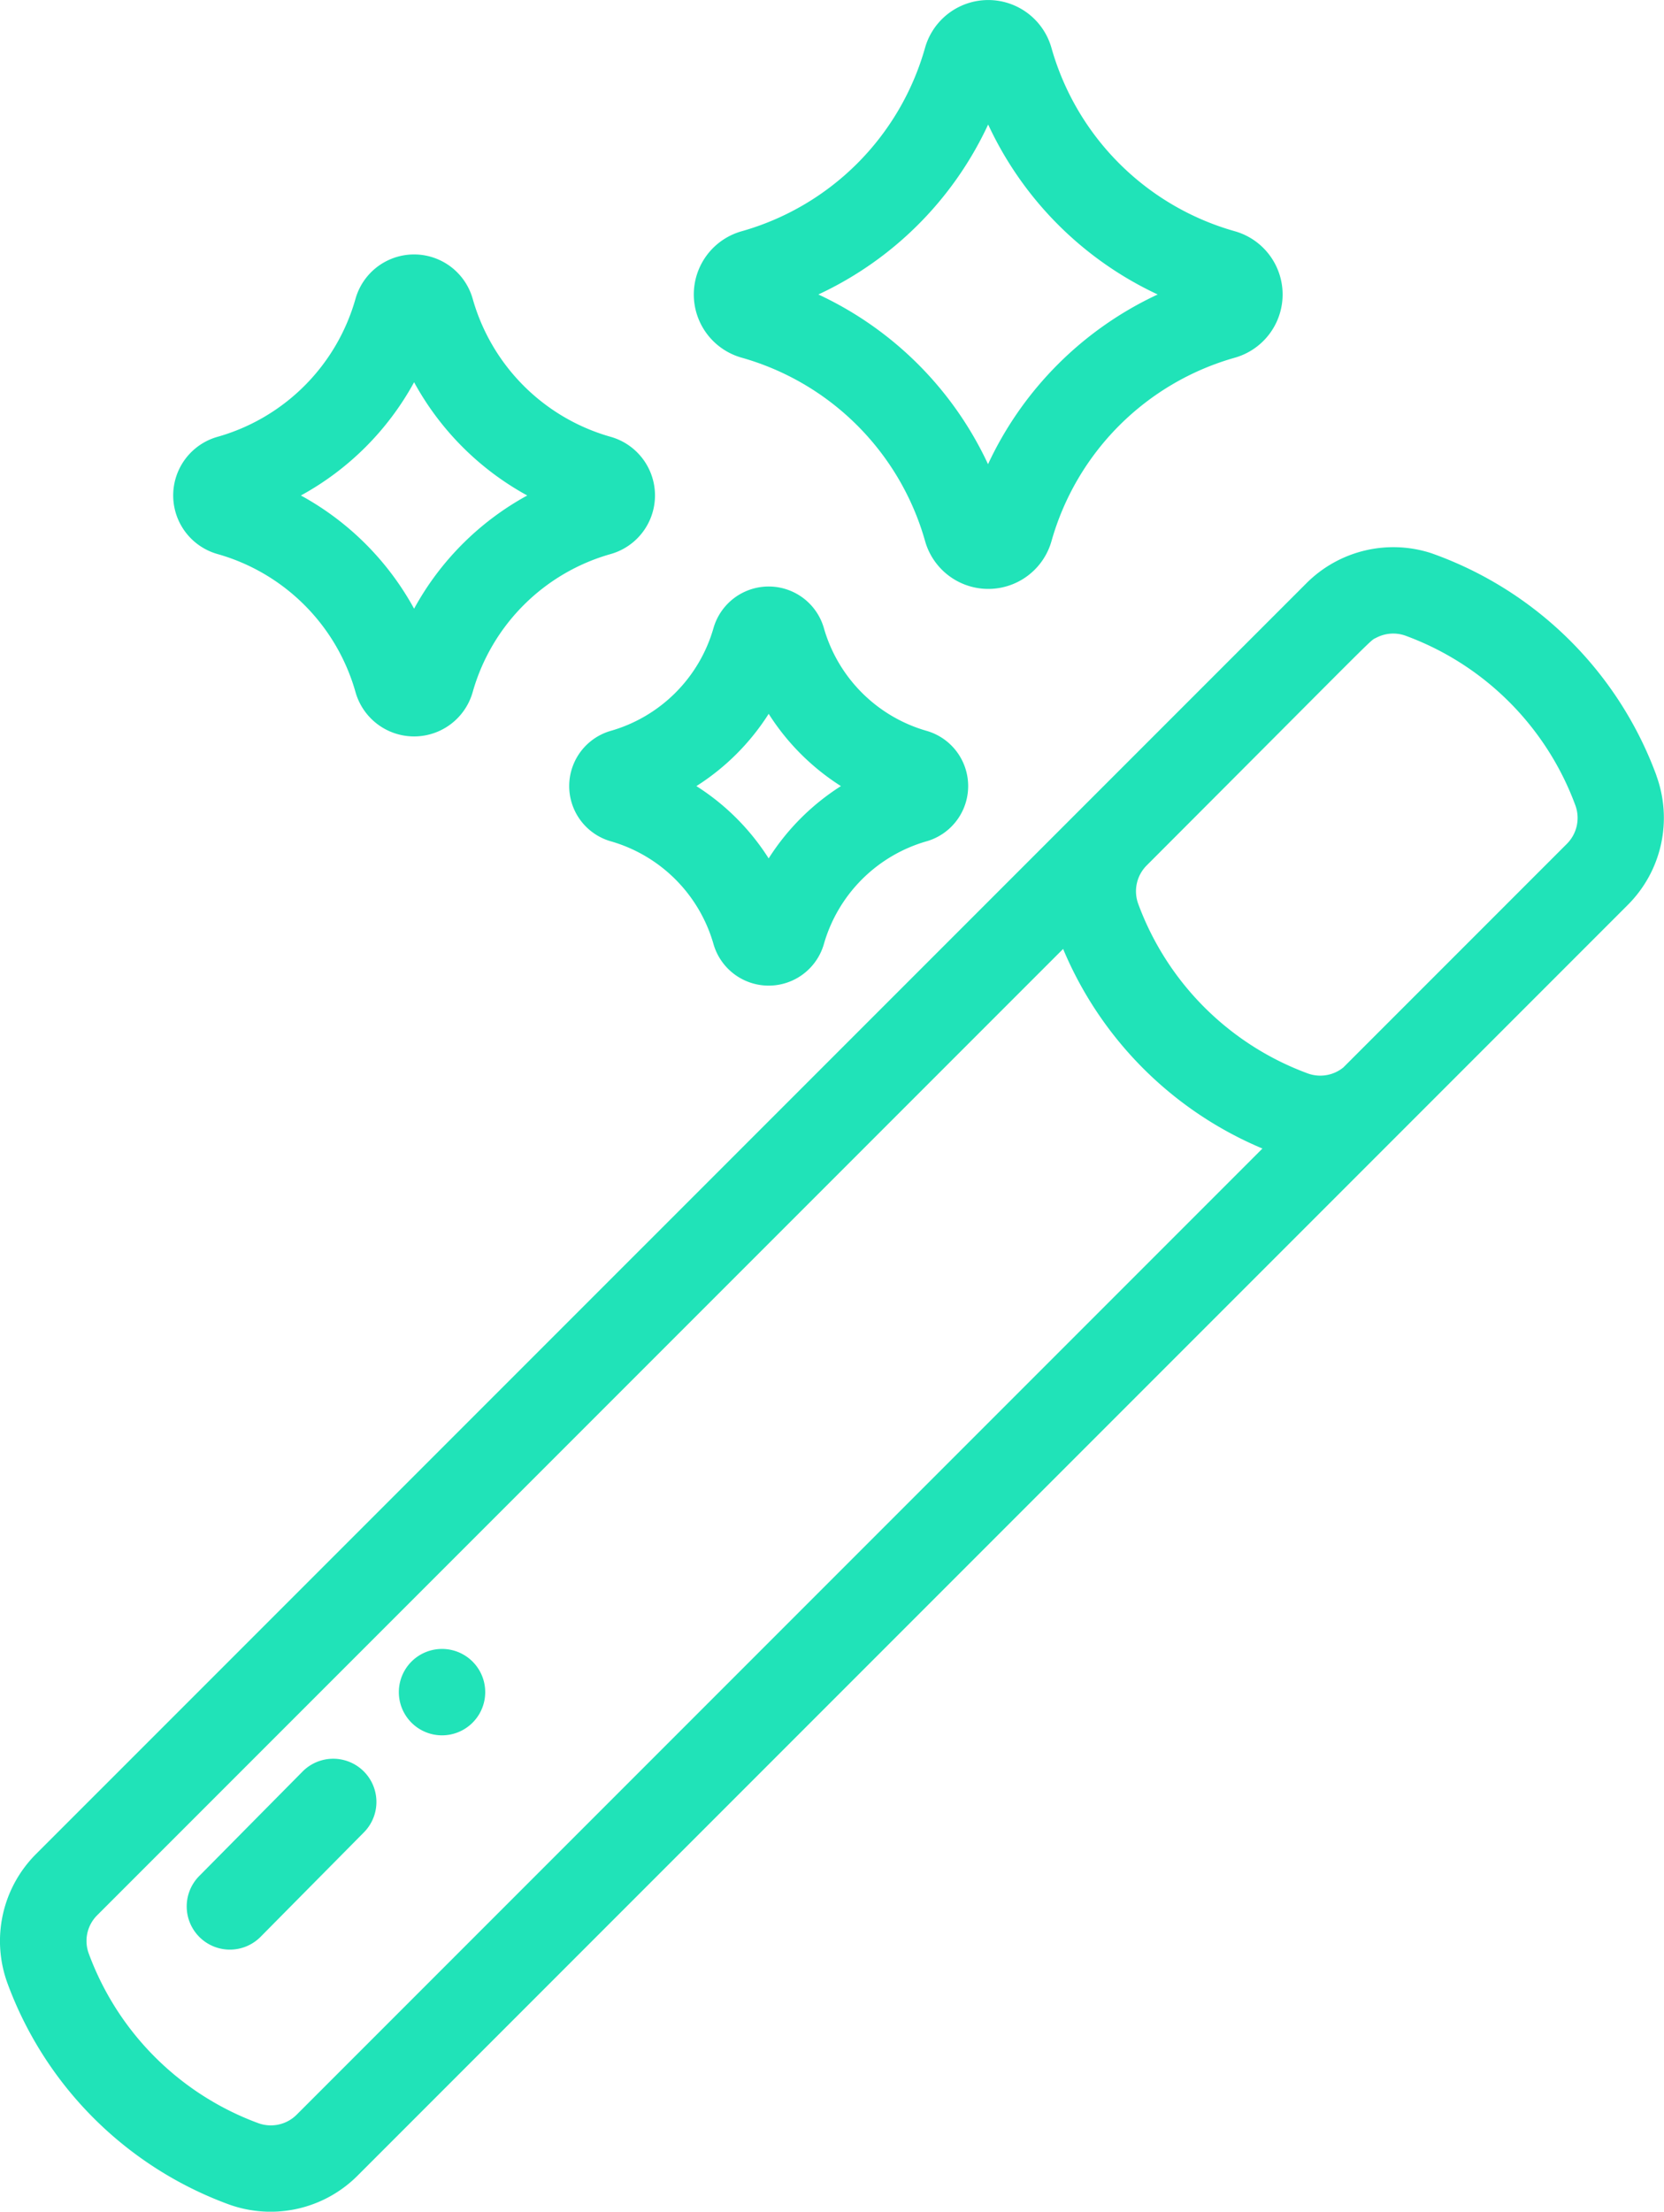
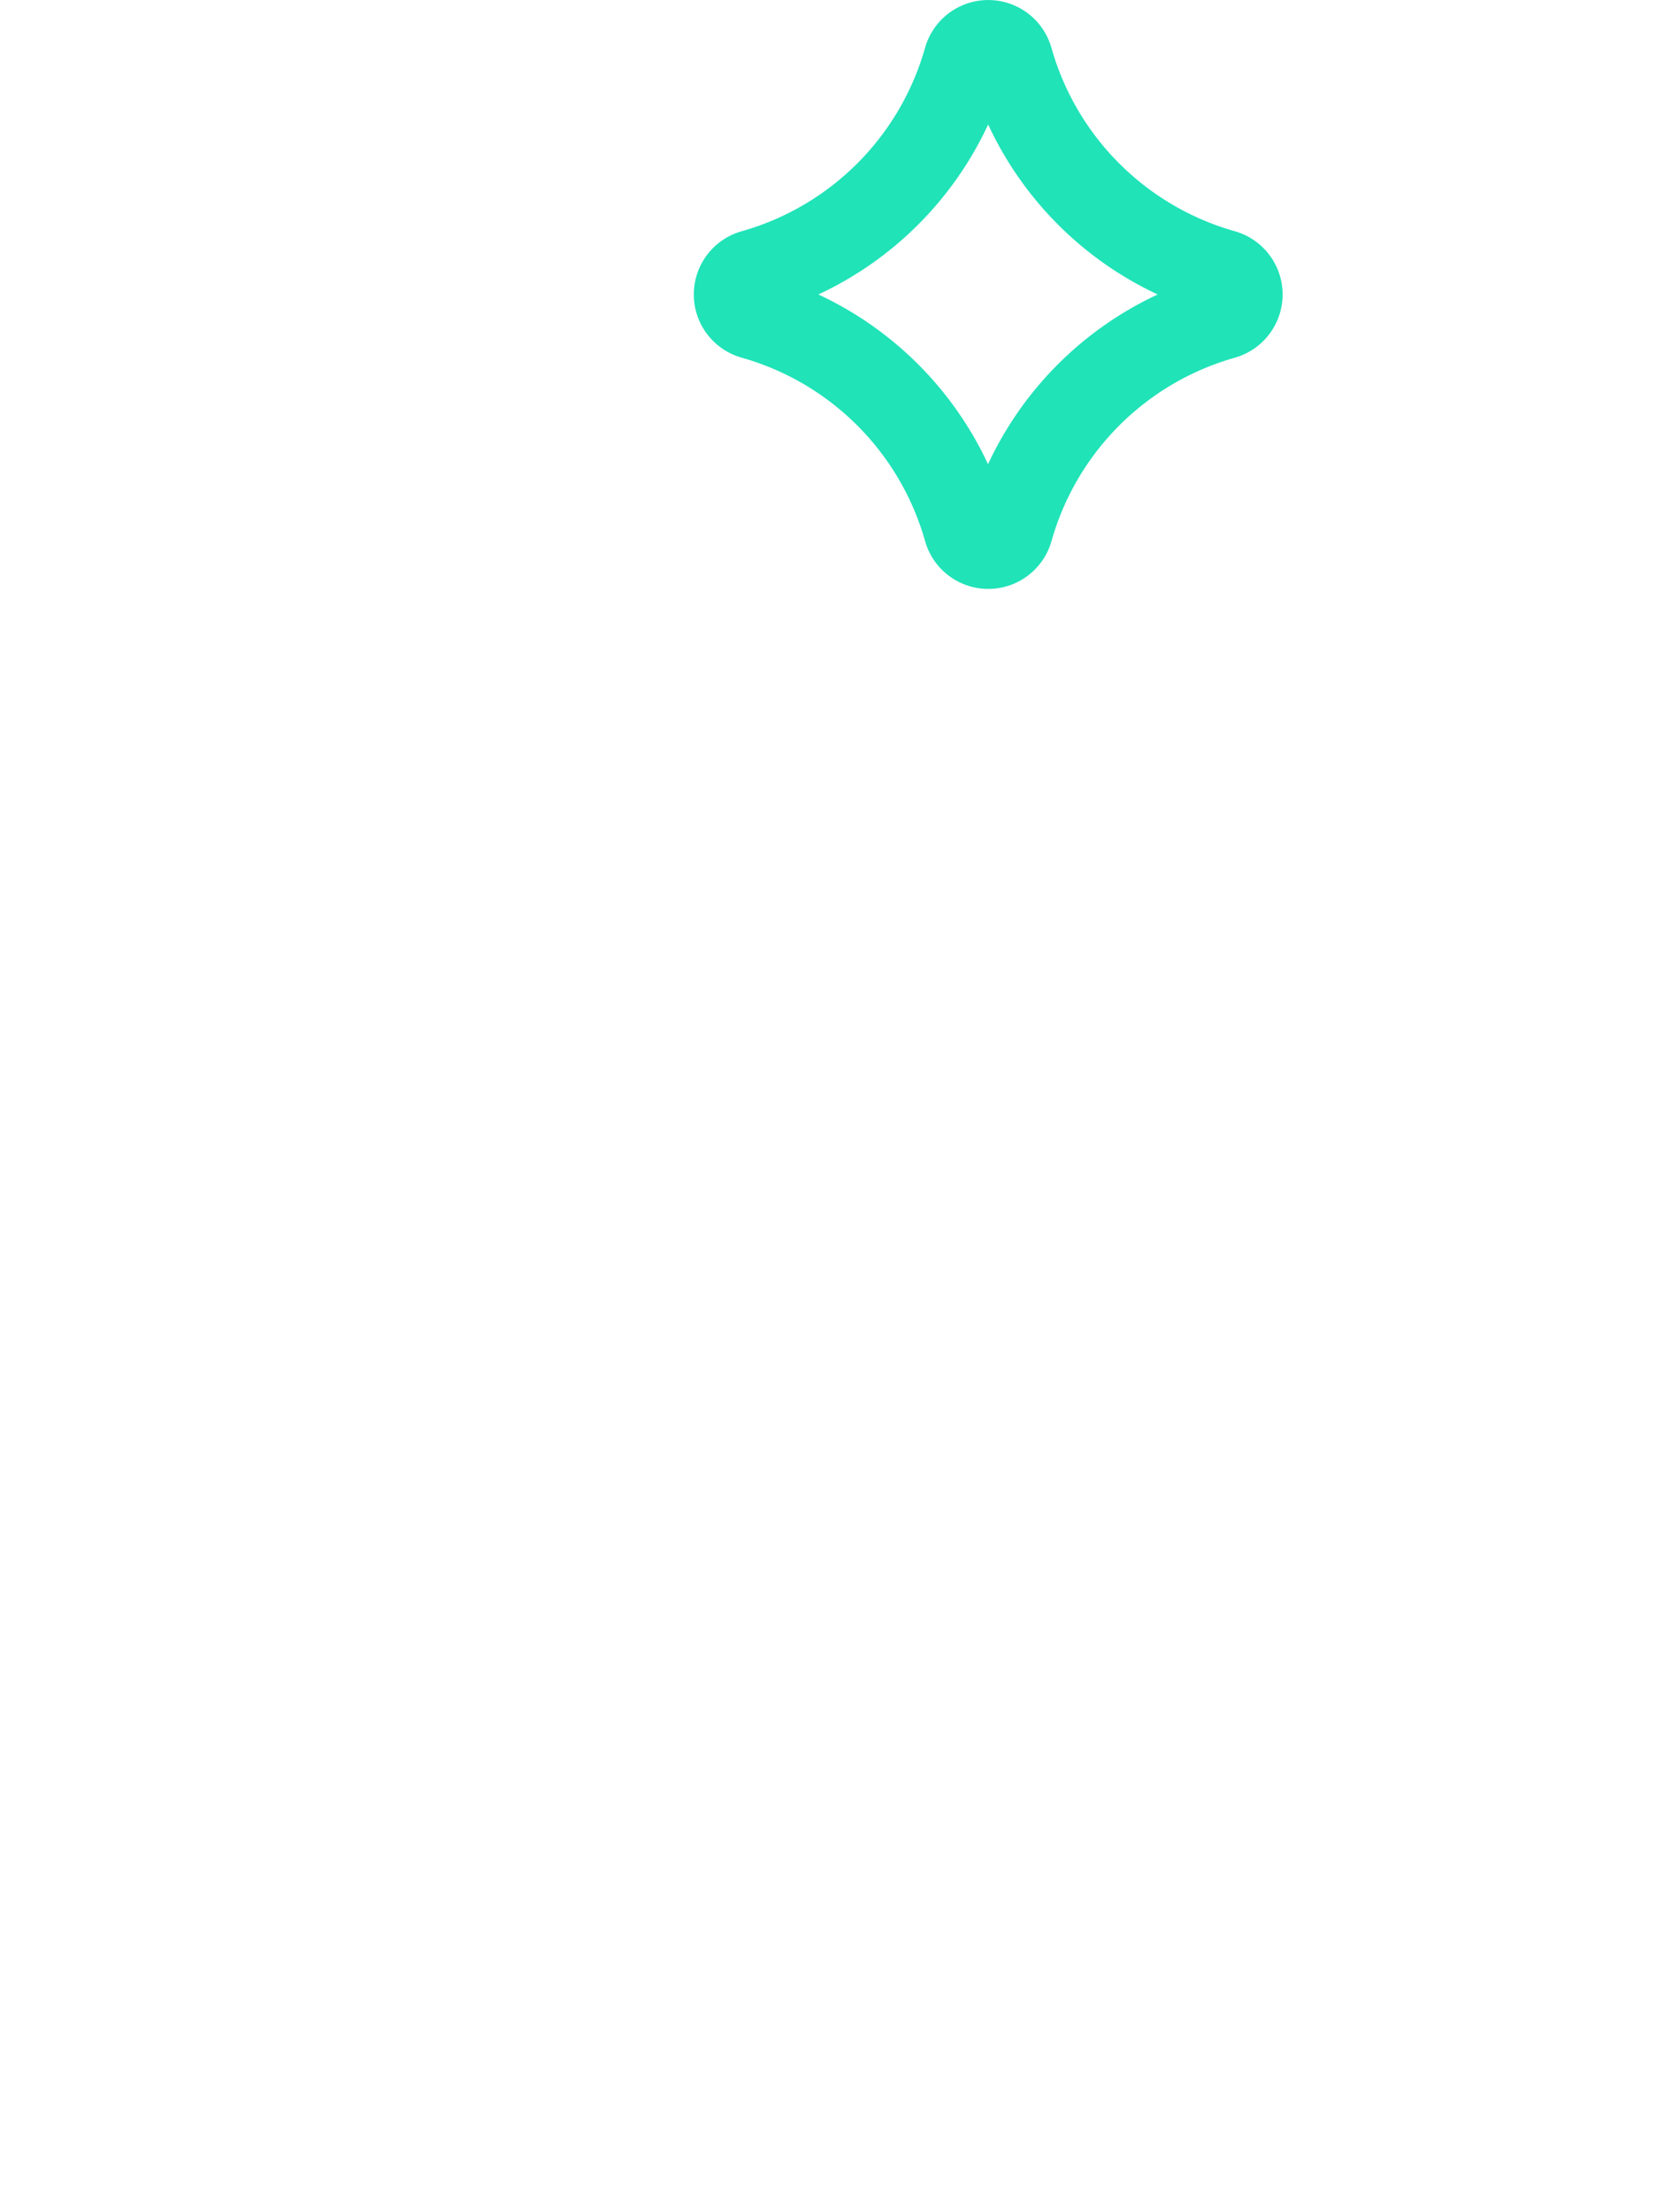
<svg xmlns="http://www.w3.org/2000/svg" width="31.866" height="42.338" viewBox="0 0 31.866 42.338">
  <g id="enhance" transform="translate(-63.322 -0.001)">
-     <path id="Path_5140" data-name="Path 5140" d="M95.044,131.019a7.12,7.12,0,0,0-4.317-4.26,2.353,2.353,0,0,0-2.383.573L64.008,151.666a2.353,2.353,0,0,0-.543,2.47,7.128,7.128,0,0,0,4.23,4.23,2.353,2.353,0,0,0,2.47-.543c1.85-1.85,22.488-22.487,24.335-24.335a2.354,2.354,0,0,0,.542-2.47Zm-1.552.572a.7.7,0,0,1-.16.729l-4.286,4.286a.7.7,0,0,1-.678.114,5.476,5.476,0,0,1-3.25-3.25.7.7,0,0,1,.16-.729c4.575-4.58,4.26-4.288,4.4-4.362a.7.7,0,0,1,.546-.044A5.476,5.476,0,0,1,93.492,131.591ZM69,156.655a.7.7,0,0,1-.729.16,5.476,5.476,0,0,1-3.25-3.25.694.694,0,0,1,.16-.729l18.5-18.5a7.126,7.126,0,0,0,3.817,3.821Z" transform="translate(0 -116.17)" fill="#20e3b8" />
-     <path id="Path_5141" data-name="Path 5141" d="M195.809,140.528a2.868,2.868,0,0,1,1.983,1.983,1.1,1.1,0,0,0,2.107,0,2.868,2.868,0,0,1,1.983-1.983,1.1,1.1,0,0,0,0-2.107,2.868,2.868,0,0,1-1.983-1.983,1.1,1.1,0,0,0-2.107,0,2.868,2.868,0,0,1-1.983,1.983A1.1,1.1,0,0,0,195.809,140.528Zm3.036-2.437a4.488,4.488,0,0,0,1.384,1.384,4.489,4.489,0,0,0-1.384,1.384,4.488,4.488,0,0,0-1.384-1.384A4.488,4.488,0,0,0,198.846,138.091Z" transform="translate(-120.803 -124.426)" fill="#20e3b8" />
-     <path id="Path_5142" data-name="Path 5142" d="M104.278,64.643a3.828,3.828,0,0,1,2.647,2.647,1.166,1.166,0,0,0,2.242,0,3.828,3.828,0,0,1,2.647-2.647,1.166,1.166,0,0,0,0-2.242,3.828,3.828,0,0,1-2.647-2.647,1.166,1.166,0,0,0-2.242,0,3.828,3.828,0,0,1-2.647,2.647A1.166,1.166,0,0,0,104.278,64.643Zm3.768-3.288a5.448,5.448,0,0,0,2.167,2.168,5.447,5.447,0,0,0-2.167,2.167,5.448,5.448,0,0,0-2.168-2.167A5.448,5.448,0,0,0,108.046,61.355Z" transform="translate(-36.794 -54.037)" fill="#20e3b8" />
    <path id="Path_5143" data-name="Path 5143" d="M224.93,6.847a5.086,5.086,0,0,1,3.517,3.517,1.258,1.258,0,0,0,2.418,0,5.086,5.086,0,0,1,3.517-3.517,1.258,1.258,0,0,0,0-2.418A5.086,5.086,0,0,1,230.864.912a1.258,1.258,0,0,0-2.418,0,5.086,5.086,0,0,1-3.517,3.517A1.257,1.257,0,0,0,224.93,6.847Zm4.726-4.457A6.706,6.706,0,0,0,232.9,5.638a6.706,6.706,0,0,0-3.249,3.249,6.706,6.706,0,0,0-3.249-3.249,6.706,6.706,0,0,0,3.249-3.249Z" transform="translate(-147.408 0)" fill="#20e3b8" />
-     <path id="Path_5144" data-name="Path 5144" d="M156.511,381.693a.827.827,0,0,0,0,1.654h0a.827.827,0,0,0,0-1.654Z" transform="translate(-84.724 -350.127)" fill="#20e3b8" />
-     <path id="Path_5145" data-name="Path 5145" d="M108.834,407.293l-1.979,2a.827.827,0,1,0,1.175,1.164l1.979-2a.827.827,0,0,0-1.175-1.164Z" transform="translate(-39.713 -373.385)" fill="#20e3b8" />
  </g>
</svg>